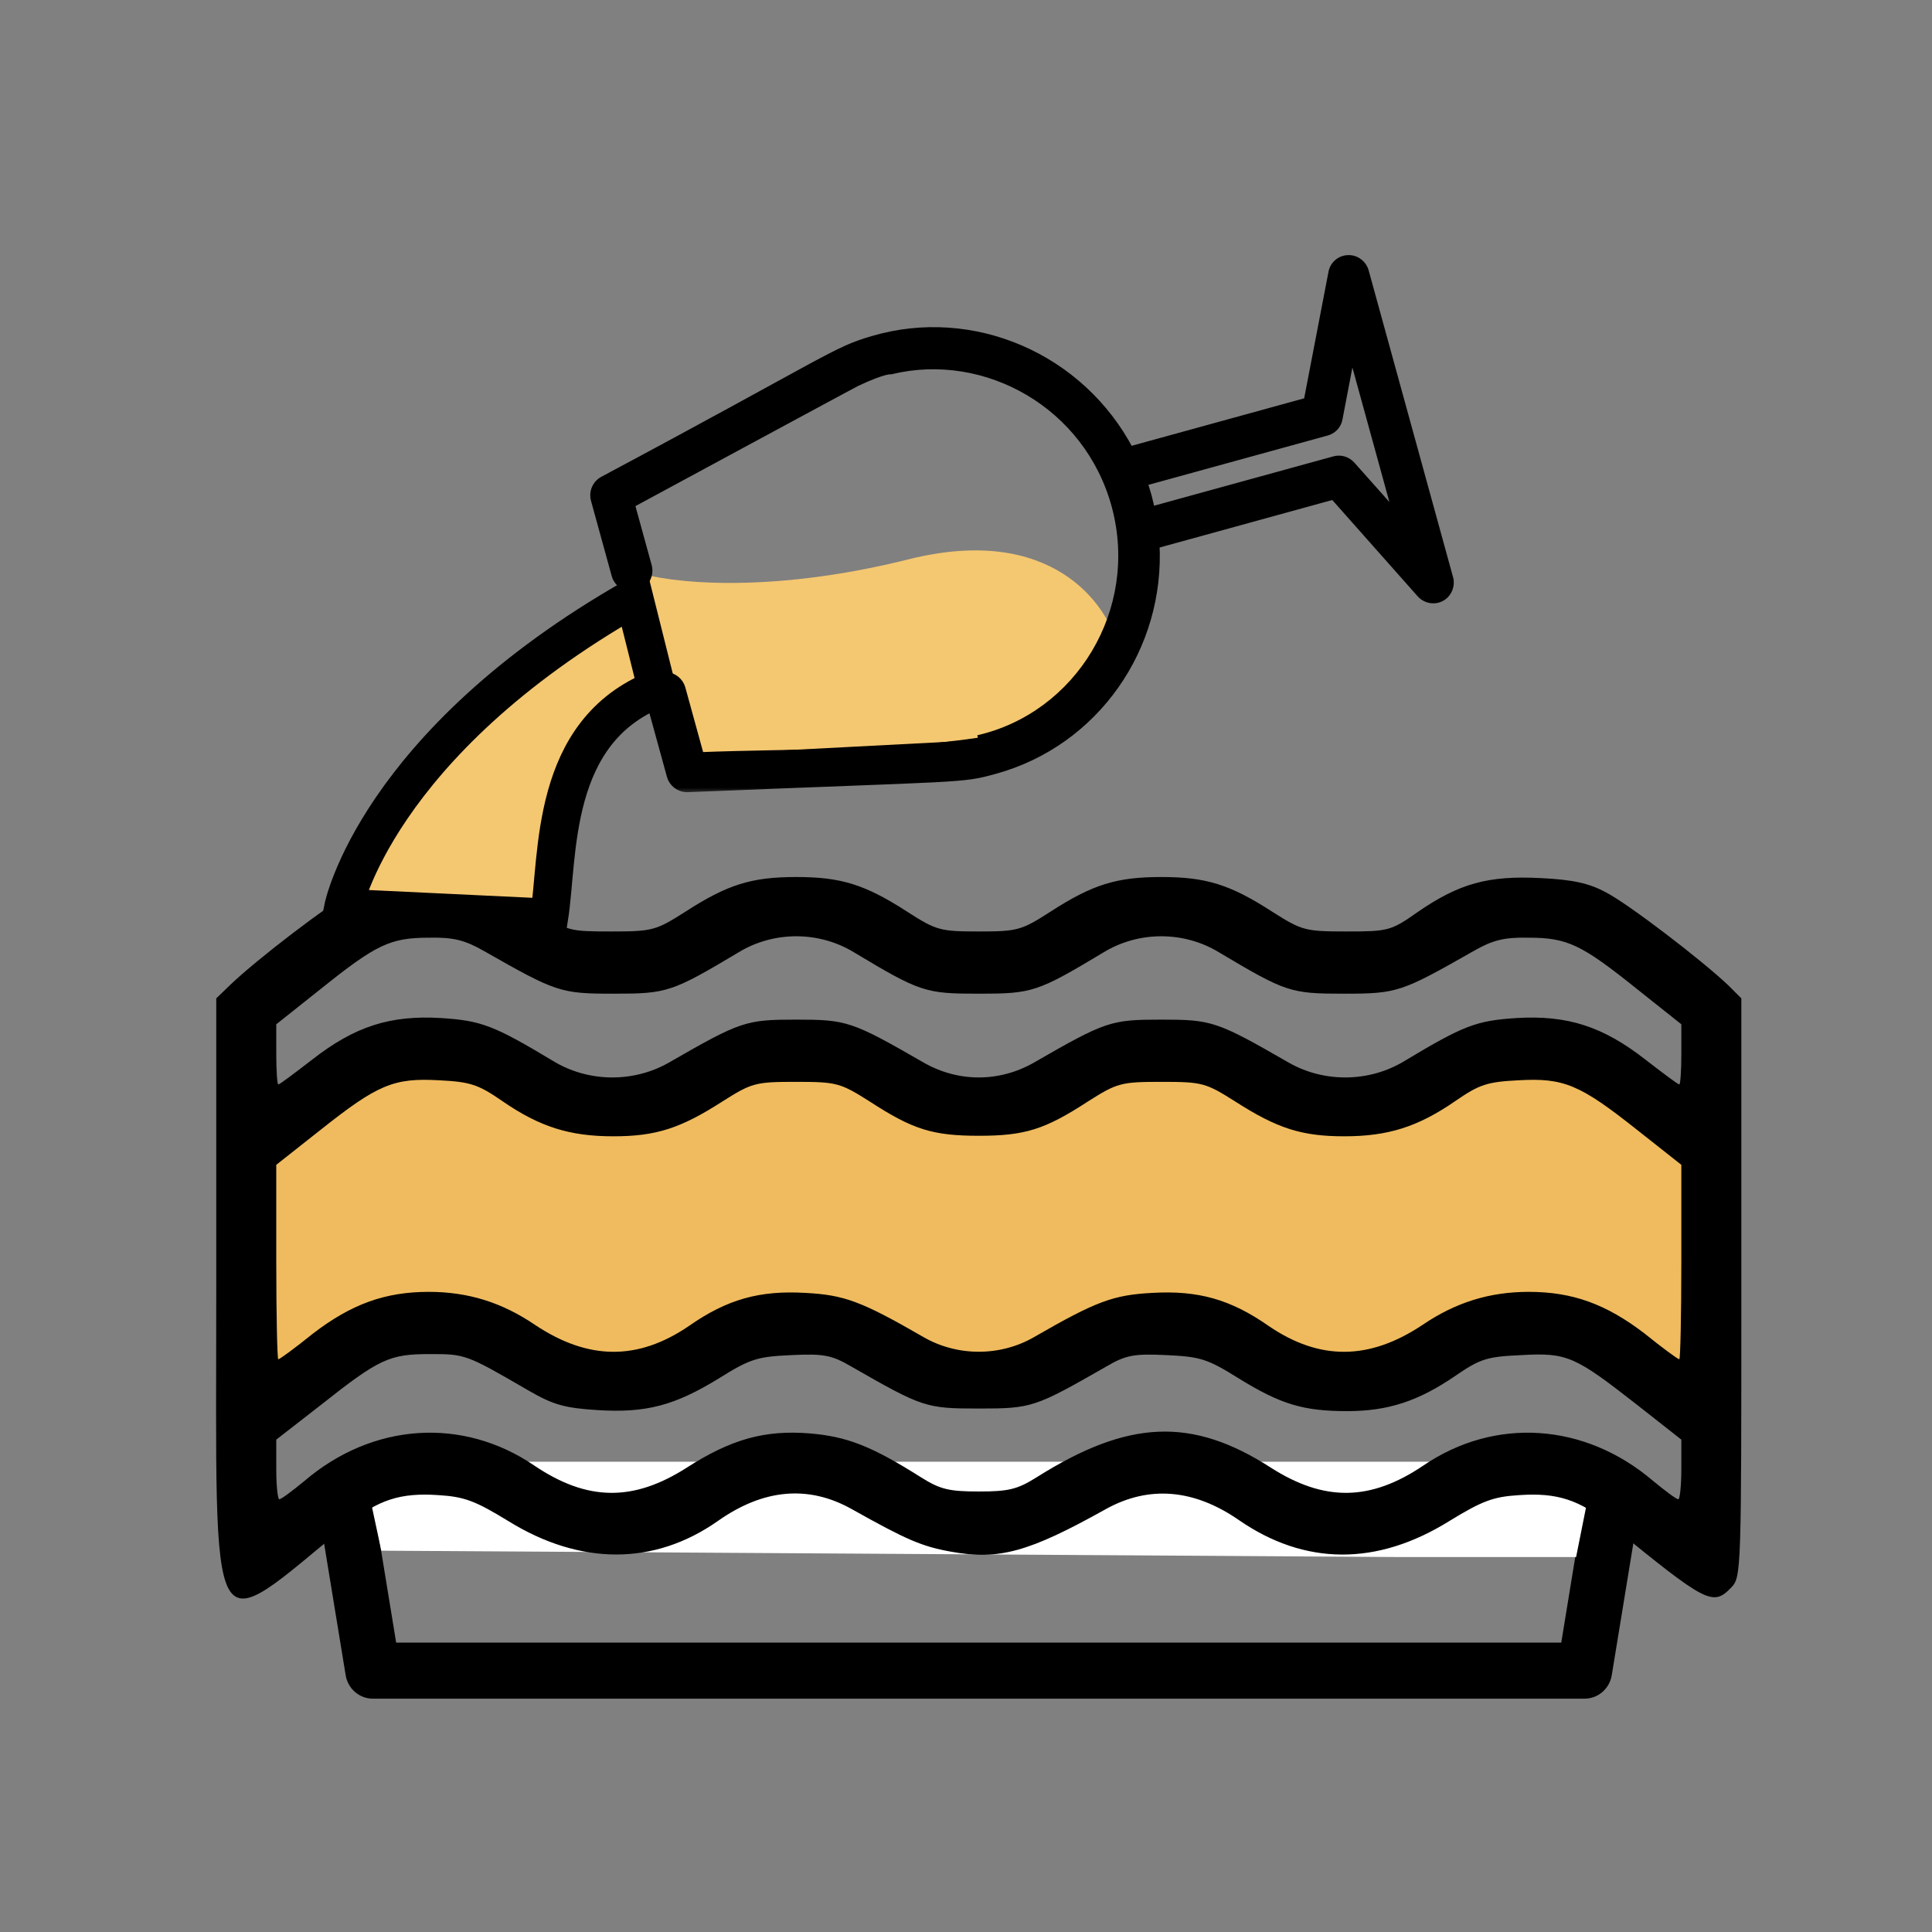
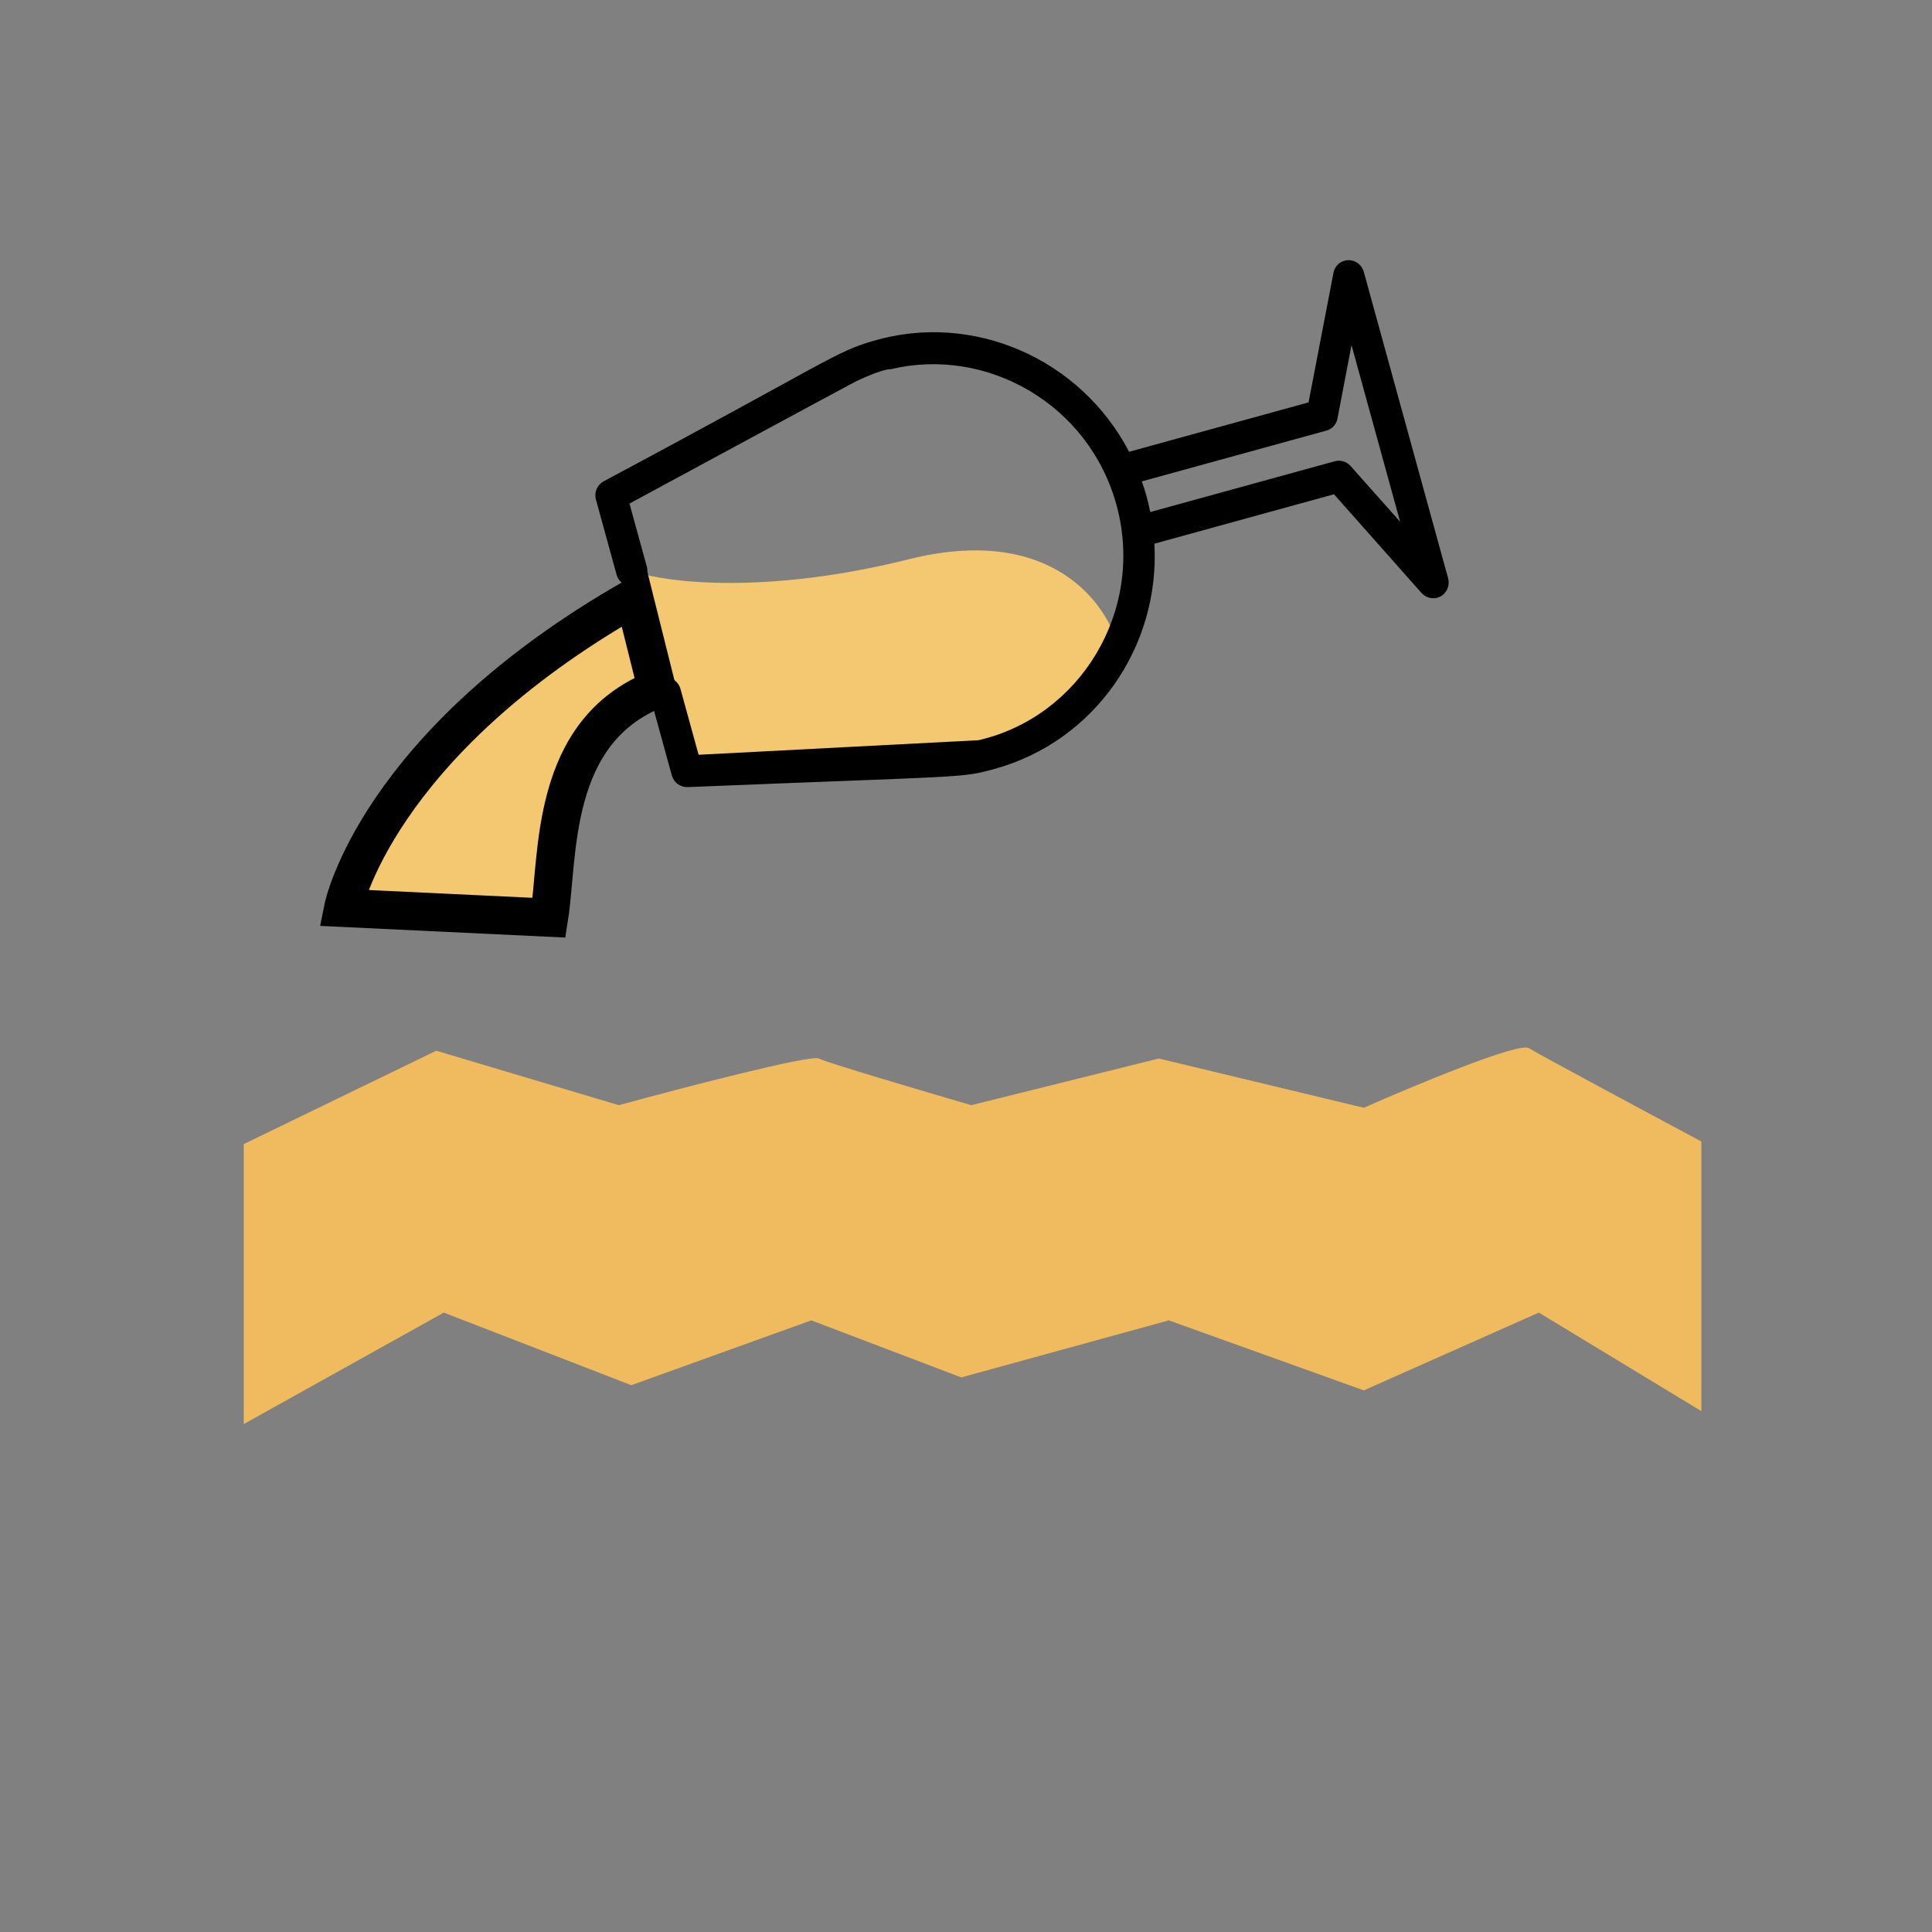
<svg xmlns="http://www.w3.org/2000/svg" width="152" height="152" viewBox="0 0 152 152" fill="none">
  <rect x="0" y="0" width="152" height="152" fill="#808080" stroke="none" />
  <path d="M54 60.5L50 45C52.5 45.833 60.3 46.8 71.5 44C82.7 41.2 87.167 47.5 88 51C84.8 57.4 78 59.667 75 60L54 60.5Z" fill="#F4C771" />
-   <path d="M124.667 133.643H29.333C28.82 133.643 28.324 133.458 27.933 133.12C27.542 132.783 27.281 132.316 27.196 131.801L25.03 118.569C24.978 118.253 24.994 117.93 25.078 117.621C25.161 117.312 25.309 117.025 25.513 116.781C25.716 116.536 25.969 116.34 26.255 116.205C26.54 116.07 26.851 116 27.166 116H126.834C127.149 116 127.46 116.07 127.745 116.205C128.031 116.34 128.284 116.536 128.487 116.781C128.69 117.025 128.839 117.312 128.922 117.621C129.006 117.93 129.022 118.253 128.97 118.569L126.804 131.801C126.719 132.316 126.458 132.783 126.067 133.12C125.676 133.458 125.18 133.643 124.667 133.643ZM31.168 129.232H122.832L124.275 120.411H29.725L31.168 129.232Z" fill="black" />
-   <path d="M28.5 115L30 122L110 122.5H124L125.5 115H28.5Z" fill="white" />
  <path d="M120.281 82.462C121.068 82.952 129.656 87.562 133.853 89.806L133.853 111.02L121.068 103.268L107.298 109.388L91.956 103.88L75.63 108.368L63.828 103.88L49.667 108.98L34.914 103.268L19.177 112.039L19.177 90.01L34.324 82.666L48.683 86.95C53.665 85.59 63.789 82.952 64.418 83.278C65.048 83.605 72.68 85.862 76.417 86.95L91.169 83.278L107.298 87.154C111.298 85.386 119.494 81.973 120.281 82.462Z" fill="#EFBB5E" />
-   <path d="M135.938 77.485C133.774 75.446 128.109 71.121 126.378 70.224C125.041 69.489 123.743 69.204 121.185 69.082C117.094 68.878 114.812 69.489 111.508 71.774C109.423 73.243 109.187 73.283 105.922 73.283C102.656 73.283 102.421 73.202 100.099 71.733C96.755 69.571 94.867 69 91.366 69C87.865 69 85.977 69.571 82.633 71.733C80.351 73.202 80.036 73.283 77.007 73.283C73.978 73.283 73.663 73.202 71.381 71.733C68.037 69.571 66.149 69 62.648 69C59.147 69 57.258 69.571 53.916 71.733C51.594 73.202 51.358 73.283 48.094 73.283C44.826 73.283 44.59 73.243 42.505 71.774C39.2 69.489 36.92 68.878 32.83 69.082C30.272 69.204 28.973 69.489 27.636 70.224C25.904 71.121 20.24 75.446 18.114 77.485L17.014 78.546L17.014 101.31C17.014 130.561 16.188 129.051 27.32 119.954C29.761 117.996 31.489 117.424 34.482 117.628C36.526 117.751 37.393 118.077 39.989 119.668C45.653 123.177 51.474 123.177 56.472 119.668C60.052 117.139 63.592 116.812 67.015 118.73C71.303 121.137 72.522 121.667 74.804 122.075C78.581 122.769 80.941 122.116 86.999 118.73C90.382 116.853 93.923 117.139 97.463 119.587C102.656 123.177 108.321 123.217 114.026 119.668C116.622 118.077 117.488 117.751 119.533 117.628C122.523 117.424 124.254 117.996 126.693 119.954C134.286 126.155 134.758 126.399 136.213 124.89C137 124.074 137 123.544 137 101.31L137 78.546L135.938 77.485ZM132.122 85.318C132.004 85.318 130.824 84.421 129.447 83.36C126.103 80.749 123.31 79.851 119.297 80.096C116.15 80.3 115.167 80.667 110.485 83.482C107.731 85.155 104.191 85.196 101.397 83.605C95.733 80.341 95.339 80.219 91.366 80.219C87.393 80.219 86.999 80.341 81.335 83.605C78.62 85.155 75.394 85.155 72.68 83.605C67.015 80.341 66.621 80.219 62.648 80.219C58.675 80.219 58.281 80.341 52.616 83.605C49.822 85.196 46.284 85.155 43.53 83.482C38.847 80.667 37.863 80.3 34.716 80.096C30.704 79.851 27.91 80.749 24.567 83.36C23.189 84.421 22.009 85.318 21.893 85.318C21.814 85.318 21.735 84.257 21.735 82.952L21.735 80.586L25.277 77.771C29.604 74.303 30.704 73.773 33.773 73.773C35.7 73.732 36.605 73.977 38.1 74.834C43.764 78.057 44.079 78.179 48.289 78.179C52.5 78.179 52.853 78.057 58.124 74.915C60.878 73.243 64.418 73.243 67.172 74.915C72.404 78.057 72.798 78.179 77.007 78.179C81.216 78.179 81.61 78.057 86.842 74.915C89.596 73.243 93.136 73.243 95.89 74.915C101.162 78.057 101.516 78.179 105.725 78.179C109.934 78.179 110.249 78.057 115.914 74.834C117.409 73.977 118.314 73.732 120.241 73.773C123.31 73.773 124.411 74.303 128.739 77.771L132.279 80.586L132.279 82.952C132.279 84.257 132.201 85.318 132.122 85.318ZM132.122 106.94C132.004 106.94 130.784 106.043 129.368 104.9C126.378 102.616 123.742 101.637 120.281 101.637C117.212 101.637 114.537 102.453 111.901 104.247C107.731 107.021 103.837 107.062 99.824 104.329C96.795 102.208 94.238 101.514 90.658 101.718C87.589 101.881 86.252 102.371 81.374 105.186C78.699 106.736 75.315 106.736 72.64 105.186C67.762 102.371 66.425 101.881 63.356 101.718C59.776 101.514 57.219 102.208 54.19 104.329C50.178 107.062 46.284 107.021 42.111 104.247C39.478 102.453 36.8 101.637 33.735 101.637C30.272 101.637 27.636 102.616 24.646 104.9C23.23 106.043 22.009 106.94 21.893 106.94C21.814 106.94 21.735 103.513 21.735 99.27L21.735 91.642L25.198 88.908C29.72 85.318 30.978 84.788 34.558 84.992C36.999 85.114 37.626 85.318 39.516 86.624C42.468 88.663 44.826 89.398 48.248 89.398C51.594 89.398 53.521 88.786 56.826 86.664C59.147 85.196 59.422 85.114 62.609 85.114C65.835 85.114 66.11 85.196 68.431 86.664C71.814 88.868 73.388 89.357 77.007 89.357C80.626 89.357 82.2 88.868 85.583 86.664C87.904 85.196 88.18 85.114 91.405 85.114C94.592 85.114 94.867 85.196 97.188 86.664C100.493 88.786 102.421 89.398 105.764 89.398C109.187 89.398 111.547 88.663 114.498 86.624C116.386 85.318 117.016 85.114 119.455 84.992C123.034 84.788 124.293 85.318 128.817 88.908L132.279 91.642L132.279 99.27C132.279 103.513 132.201 106.94 132.122 106.94ZM132.043 117.955C131.886 117.955 131.02 117.302 130.076 116.527C124.687 111.917 117.606 111.468 111.98 115.303C107.81 118.118 104.191 118.159 99.981 115.466C93.766 111.468 88.77 111.672 81.531 116.242C80.036 117.18 79.328 117.343 77.007 117.343C74.686 117.343 73.978 117.18 72.483 116.242C68.549 113.753 66.621 113.018 63.71 112.774C60.17 112.488 57.534 113.222 54.032 115.466C49.822 118.159 46.205 118.118 42.036 115.303C36.409 111.468 29.326 111.917 23.936 116.527C22.993 117.302 22.129 117.955 21.972 117.955C21.852 117.955 21.735 116.894 21.735 115.589L21.735 113.263L25.198 110.571C29.84 106.899 30.625 106.532 33.81 106.532C36.605 106.532 36.646 106.532 41.562 109.388C43.53 110.53 44.432 110.775 46.99 110.938C50.847 111.183 53.089 110.571 56.55 108.449C59.029 106.899 59.58 106.736 62.255 106.613C64.812 106.491 65.441 106.613 66.975 107.511C72.601 110.734 72.837 110.816 77.007 110.816C81.177 110.816 81.413 110.734 87.039 107.511C88.573 106.613 89.202 106.491 91.759 106.613C94.434 106.736 94.985 106.899 97.463 108.449C100.768 110.489 102.539 111.02 106 111.02C109.187 111.02 111.586 110.244 114.498 108.245C116.465 106.899 116.976 106.736 119.691 106.613C123.31 106.409 123.9 106.695 128.857 110.571L132.279 113.263L132.279 115.589C132.279 116.894 132.161 117.955 132.043 117.955Z" fill="black" />
  <path d="M51.686 54.2C43.2 57.543 43.971 67.314 43.2 72.2L27 71.429C27 71.429 29.571 58.571 49.886 47L51.686 54.2Z" fill="#F4C771" stroke="black" stroke-width="3" />
  <mask id="path-7-outside-1" maskUnits="userSpaceOnUse" x="45.839" y="19.47" width="69" height="43" fill="black">
    <rect fill="white" x="45.839" y="19.47" width="69" height="43" />
    <path d="M106.33 27.151L110.153 41.046L106.254 36.661C105.939 36.307 105.455 36.168 105.016 36.289L90.494 40.285C90.409 39.88 90.32 39.464 90.21 39.066C90.101 38.669 89.976 38.262 89.831 37.874L104.352 33.879C104.803 33.755 105.149 33.387 105.226 32.925L106.33 27.151ZM54.962 59.382L53.536 54.2C53.353 53.537 52.67 53.142 52.018 53.321C51.365 53.501 50.981 54.19 51.163 54.853L52.854 60.999C53.01 61.565 53.522 61.943 54.104 61.925C76.177 61.024 75.546 61.237 78.24 60.496C86.129 58.325 91.275 50.868 90.822 42.774L104.952 38.886L111.835 46.65C112.22 47.076 112.839 47.191 113.34 46.923C113.837 46.644 114.084 46.057 113.932 45.503L107.297 21.389C107.144 20.834 106.629 20.445 106.062 20.471C105.491 20.485 105.007 20.904 104.909 21.475L102.95 31.659L88.832 35.543C84.977 28.165 76.508 24.519 68.694 26.824C65.659 27.712 65.4 28.301 47.486 37.871C46.977 38.154 46.73 38.74 46.886 39.307L48.51 45.212C48.693 45.874 49.376 46.27 50.028 46.09C50.681 45.911 51.066 45.222 50.883 44.559L49.524 39.618C49.524 39.618 67.087 30.119 67.37 29.989C69.562 28.958 70.085 29.048 70.085 29.048C77.601 27.239 85.715 31.773 87.867 39.828C90.061 48.078 84.974 56.4 76.98 58.237" />
  </mask>
  <path d="M106.33 27.151L110.153 41.046L106.254 36.661C105.939 36.307 105.455 36.168 105.016 36.289L90.494 40.285C90.409 39.88 90.32 39.464 90.21 39.066C90.101 38.669 89.976 38.262 89.831 37.874L104.352 33.879C104.803 33.755 105.149 33.387 105.226 32.925L106.33 27.151ZM54.962 59.382L53.536 54.2C53.353 53.537 52.67 53.142 52.018 53.321C51.365 53.501 50.981 54.19 51.163 54.853L52.854 60.999C53.01 61.565 53.522 61.943 54.104 61.925C76.177 61.024 75.546 61.237 78.24 60.496C86.129 58.325 91.275 50.868 90.822 42.774L104.952 38.886L111.835 46.65C112.22 47.076 112.839 47.191 113.34 46.923C113.837 46.644 114.084 46.057 113.932 45.503L107.297 21.389C107.144 20.834 106.629 20.445 106.062 20.471C105.491 20.485 105.007 20.904 104.909 21.475L102.95 31.659L88.832 35.543C84.977 28.165 76.508 24.519 68.694 26.824C65.659 27.712 65.4 28.301 47.486 37.871C46.977 38.154 46.73 38.74 46.886 39.307L48.51 45.212C48.693 45.874 49.376 46.27 50.028 46.09C50.681 45.911 51.066 45.222 50.883 44.559L49.524 39.618C49.524 39.618 67.087 30.119 67.37 29.989C69.562 28.958 70.085 29.048 70.085 29.048C77.601 27.239 85.715 31.773 87.867 39.828C90.061 48.078 84.974 56.4 76.98 58.237" fill="black" />
-   <path d="M76.95 58.039C69.73 59.119 62.271 58.887 54.953 59.182L54.97 59.582C62.248 59.288 69.761 59.519 77.01 58.434L76.95 58.039ZM106.33 27.151L106.716 27.045L105.937 27.076L106.33 27.151ZM110.153 41.046L109.854 41.312L110.539 40.94L110.153 41.046ZM106.254 36.661L105.955 36.927L105.955 36.927L106.254 36.661ZM105.016 36.289L104.909 35.903L105.016 36.289ZM90.494 40.285L90.103 40.367L90.191 40.783L90.6 40.67L90.494 40.285ZM89.831 37.874L89.725 37.489L89.303 37.605L89.456 38.014L89.831 37.874ZM104.352 33.879L104.246 33.493L104.352 33.879ZM105.226 32.925L104.833 32.85L104.831 32.86L105.226 32.925ZM53.536 54.2L53.15 54.306L53.536 54.2ZM51.163 54.853L50.777 54.959L51.163 54.853ZM52.854 60.999L53.24 60.893L52.854 60.999ZM54.104 61.925L54.117 62.325L54.121 62.325L54.104 61.925ZM78.24 60.496L78.133 60.11L78.24 60.496ZM90.822 42.774L90.716 42.388L90.404 42.474L90.422 42.796L90.822 42.774ZM104.952 38.886L105.251 38.621L105.086 38.435L104.846 38.501L104.952 38.886ZM111.835 46.65L111.536 46.916L111.539 46.919L111.835 46.65ZM113.34 46.923L113.528 47.276L113.536 47.272L113.34 46.923ZM113.932 45.503L114.317 45.397L113.932 45.503ZM107.297 21.389L106.911 21.495L107.297 21.389ZM106.062 20.471L106.072 20.871L106.08 20.871L106.062 20.471ZM104.909 21.475L105.302 21.551L105.303 21.543L104.909 21.475ZM102.95 31.659L103.056 32.045L103.296 31.979L103.343 31.734L102.95 31.659ZM88.832 35.543L88.478 35.729L88.627 36.015L88.939 35.929L88.832 35.543ZM68.694 26.824L68.807 27.208L68.808 27.208L68.694 26.824ZM47.486 37.871L47.298 37.518L47.292 37.521L47.486 37.871ZM46.886 39.307L46.5 39.413H46.5L46.886 39.307ZM48.51 45.212L48.896 45.106L48.51 45.212ZM50.883 44.559L51.269 44.453L50.883 44.559ZM49.524 39.618L49.333 39.266L49.054 39.417L49.138 39.724L49.524 39.618ZM67.37 29.989L67.537 30.353L67.54 30.351L67.37 29.989ZM70.085 29.048L70.017 29.442L70.098 29.456L70.178 29.436L70.085 29.048ZM87.867 39.828L88.254 39.725L88.254 39.724L87.867 39.828ZM105.944 27.257L109.767 41.152L110.539 40.94L106.716 27.045L105.944 27.257ZM110.452 40.78L106.553 36.395L105.955 36.927L109.854 41.312L110.452 40.78ZM106.553 36.396C106.137 35.928 105.495 35.742 104.909 35.903L105.122 36.675C105.414 36.594 105.741 36.687 105.955 36.927L106.553 36.396ZM104.909 35.903L90.388 39.899L90.6 40.67L105.122 36.675L104.909 35.903ZM90.886 40.202C90.8 39.799 90.709 39.371 90.596 38.96L89.825 39.172C89.93 39.557 90.017 39.962 90.103 40.367L90.886 40.202ZM90.596 38.96C90.484 38.556 90.356 38.137 90.206 37.734L89.456 38.014C89.596 38.387 89.717 38.782 89.825 39.172L90.596 38.96ZM89.937 38.26L104.459 34.264L104.246 33.493L89.725 37.489L89.937 38.26ZM104.459 34.264C105.052 34.101 105.517 33.614 105.62 32.991L104.831 32.86C104.781 33.161 104.554 33.408 104.246 33.493L104.459 34.264ZM105.619 33.001L106.723 27.226L105.937 27.076L104.833 32.85L105.619 33.001ZM55.347 59.276L53.921 54.094L53.15 54.306L54.576 59.488L55.347 59.276ZM53.921 54.094C53.682 53.224 52.783 52.696 51.912 52.935L52.124 53.707C52.558 53.587 53.025 53.85 53.15 54.306L53.921 54.094ZM51.912 52.935C51.041 53.175 50.538 54.089 50.777 54.959L51.549 54.746C51.423 54.291 51.69 53.826 52.124 53.707L51.912 52.935ZM50.777 54.959L52.468 61.105L53.24 60.893L51.549 54.746L50.777 54.959ZM52.468 61.105C52.673 61.849 53.349 62.348 54.117 62.325L54.092 61.525C53.695 61.537 53.347 61.282 53.24 60.893L52.468 61.105ZM54.121 62.325C65.151 61.875 70.519 61.702 73.46 61.55C76.419 61.397 76.965 61.261 78.346 60.882L78.133 60.11C76.821 60.471 76.335 60.6 73.419 60.751C70.483 60.903 65.13 61.075 54.088 61.525L54.121 62.325ZM78.346 60.882C86.423 58.659 91.685 51.027 91.221 42.752L90.422 42.796C90.865 50.709 85.835 57.991 78.133 60.11L78.346 60.882ZM90.928 43.16L105.058 39.272L104.846 38.501L90.716 42.388L90.928 43.16ZM104.652 39.152L111.536 46.916L112.135 46.385L105.251 38.621L104.652 39.152ZM111.539 46.919C112.043 47.476 112.861 47.633 113.528 47.276L113.151 46.57C112.818 46.749 112.398 46.675 112.132 46.382L111.539 46.919ZM113.536 47.272C114.193 46.903 114.519 46.129 114.317 45.397L113.546 45.609C113.65 45.986 113.481 46.385 113.144 46.575L113.536 47.272ZM114.317 45.397L107.682 21.282L106.911 21.495L113.546 45.609L114.317 45.397ZM107.682 21.282C107.483 20.557 106.806 20.036 106.043 20.071L106.08 20.871C106.451 20.853 106.806 21.112 106.911 21.495L107.682 21.282ZM106.052 20.071C105.289 20.09 104.644 20.649 104.514 21.408L105.303 21.543C105.369 21.158 105.694 20.88 106.072 20.871L106.052 20.071ZM104.516 21.4L102.558 31.583L103.343 31.734L105.301 21.551L104.516 21.4ZM102.844 31.273L88.726 35.158L88.939 35.929L103.056 32.045L102.844 31.273ZM89.187 35.358C85.246 27.814 76.583 24.08 68.581 26.441L68.808 27.208C76.434 24.958 84.709 28.515 88.478 35.729L89.187 35.358ZM68.582 26.441C67.023 26.896 66.169 27.282 63.479 28.74C60.79 30.197 56.254 32.734 47.298 37.518L47.675 38.224C56.632 33.439 61.182 30.895 63.86 29.443C66.537 27.993 67.33 27.64 68.807 27.208L68.582 26.441ZM47.292 37.521C46.621 37.894 46.295 38.669 46.5 39.413L47.271 39.2C47.164 38.812 47.333 38.414 47.68 38.221L47.292 37.521ZM46.5 39.413L48.125 45.318L48.896 45.106L47.271 39.2L46.5 39.413ZM48.125 45.318C48.364 46.188 49.263 46.716 50.135 46.476L49.922 45.705C49.488 45.824 49.021 45.561 48.896 45.106L48.125 45.318ZM50.135 46.476C51.006 46.236 51.508 45.323 51.269 44.453L50.498 44.665C50.623 45.12 50.356 45.585 49.922 45.705L50.135 46.476ZM51.269 44.453L49.909 39.512L49.138 39.724L50.498 44.665L51.269 44.453ZM49.524 39.618C49.714 39.97 49.714 39.97 49.714 39.97C49.714 39.969 49.715 39.969 49.715 39.969C49.715 39.969 49.716 39.969 49.717 39.968C49.719 39.967 49.722 39.965 49.727 39.963C49.735 39.958 49.748 39.952 49.764 39.943C49.798 39.925 49.847 39.898 49.911 39.863C50.04 39.793 50.229 39.691 50.469 39.561C50.95 39.301 51.637 38.93 52.462 38.483C54.114 37.591 56.318 36.4 58.531 35.204C60.744 34.008 62.966 32.809 64.652 31.9C65.495 31.446 66.204 31.064 66.711 30.792C66.965 30.656 67.167 30.548 67.311 30.472C67.383 30.433 67.439 30.403 67.48 30.382C67.526 30.358 67.54 30.351 67.537 30.352L67.203 29.625C67.117 29.665 65.945 30.294 64.272 31.196C62.586 32.105 60.364 33.305 58.151 34.5C55.937 35.696 53.733 36.887 52.082 37.78C51.257 38.226 50.569 38.598 50.089 38.858C49.848 38.988 49.659 39.09 49.531 39.159C49.466 39.194 49.417 39.221 49.384 39.239C49.367 39.248 49.355 39.255 49.346 39.259C49.342 39.261 49.339 39.263 49.337 39.264C49.336 39.265 49.335 39.265 49.334 39.266C49.334 39.266 49.334 39.266 49.334 39.266C49.333 39.266 49.333 39.266 49.524 39.618ZM67.54 30.351C68.623 29.842 69.278 29.617 69.651 29.518C69.837 29.47 69.949 29.453 70.005 29.448C70.034 29.445 70.047 29.446 70.048 29.446C70.049 29.446 70.046 29.446 70.041 29.445C70.038 29.445 70.035 29.445 70.031 29.444C70.029 29.444 70.027 29.443 70.025 29.443C70.023 29.443 70.022 29.443 70.021 29.442C70.02 29.442 70.019 29.442 70.019 29.442C70.019 29.442 70.018 29.442 70.018 29.442C70.017 29.442 70.017 29.442 70.085 29.048C70.152 28.653 70.152 28.653 70.151 28.653C70.151 28.653 70.15 28.653 70.15 28.653C70.15 28.653 70.149 28.653 70.148 28.653C70.147 28.652 70.145 28.652 70.144 28.652C70.141 28.651 70.138 28.651 70.135 28.651C70.129 28.65 70.122 28.649 70.115 28.648C70.101 28.647 70.085 28.646 70.067 28.646C70.031 28.645 69.987 28.646 69.932 28.651C69.822 28.662 69.666 28.687 69.448 28.745C69.011 28.86 68.309 29.105 67.2 29.627L67.54 30.351ZM70.178 29.436C77.486 27.678 85.385 32.088 87.481 39.931L88.254 39.724C86.045 31.458 77.717 26.799 69.991 28.659L70.178 29.436ZM87.481 39.93C89.617 47.965 84.661 56.062 76.89 57.847L77.07 58.627C85.287 56.739 90.505 48.191 88.254 39.725L87.481 39.93Z" fill="black" mask="url(#path-7-outside-1)" />
</svg>